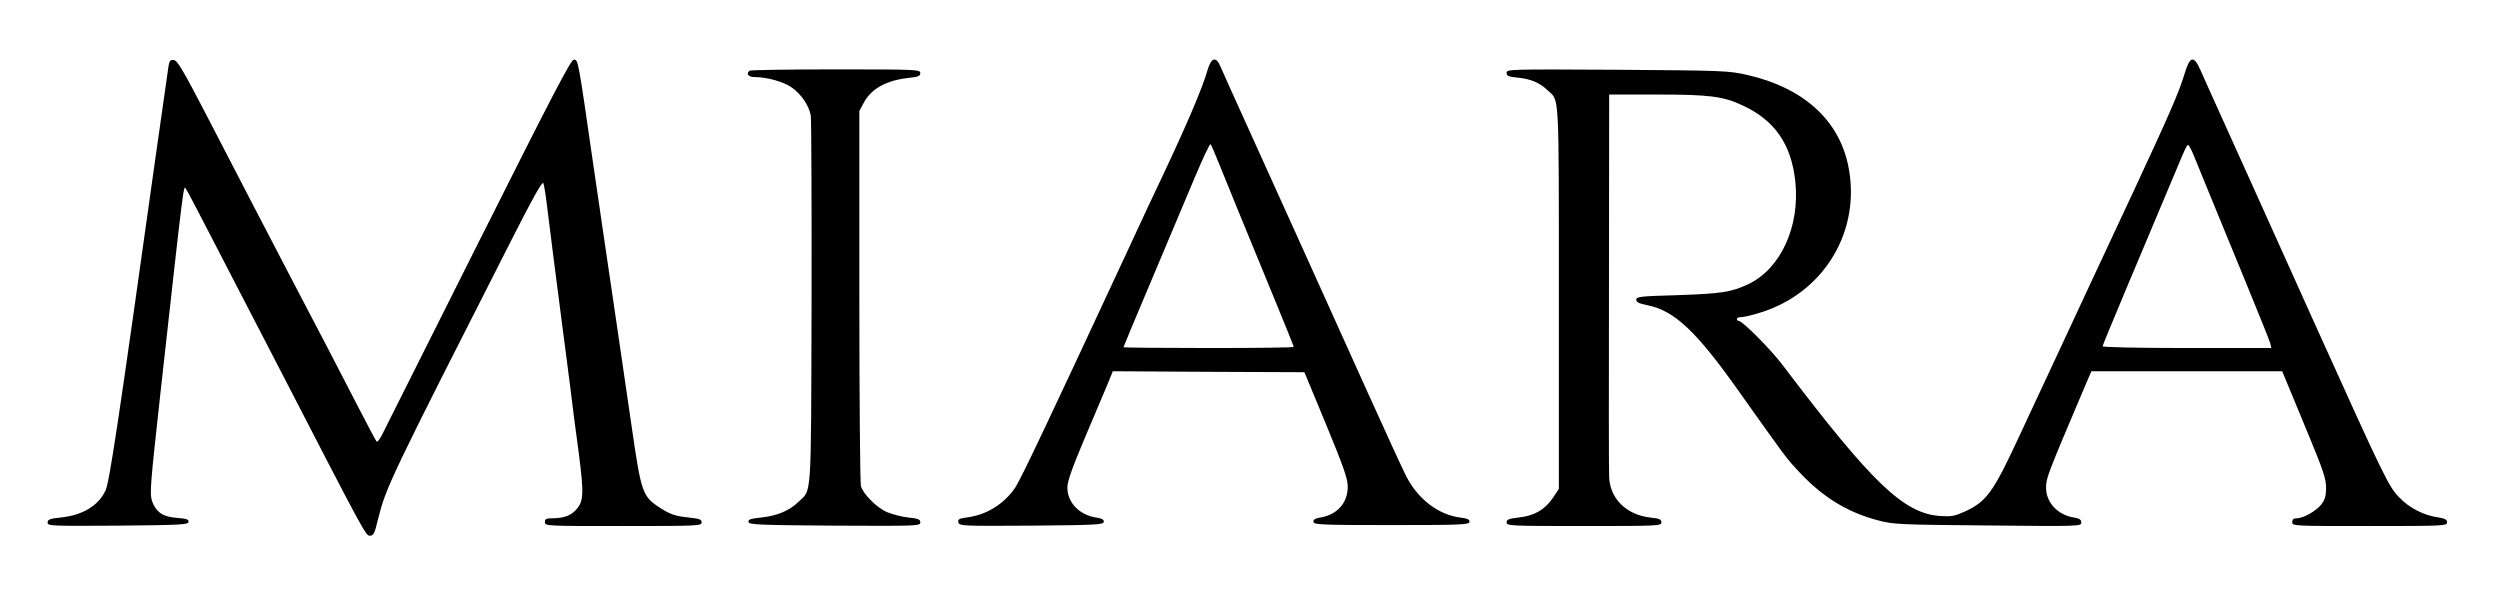
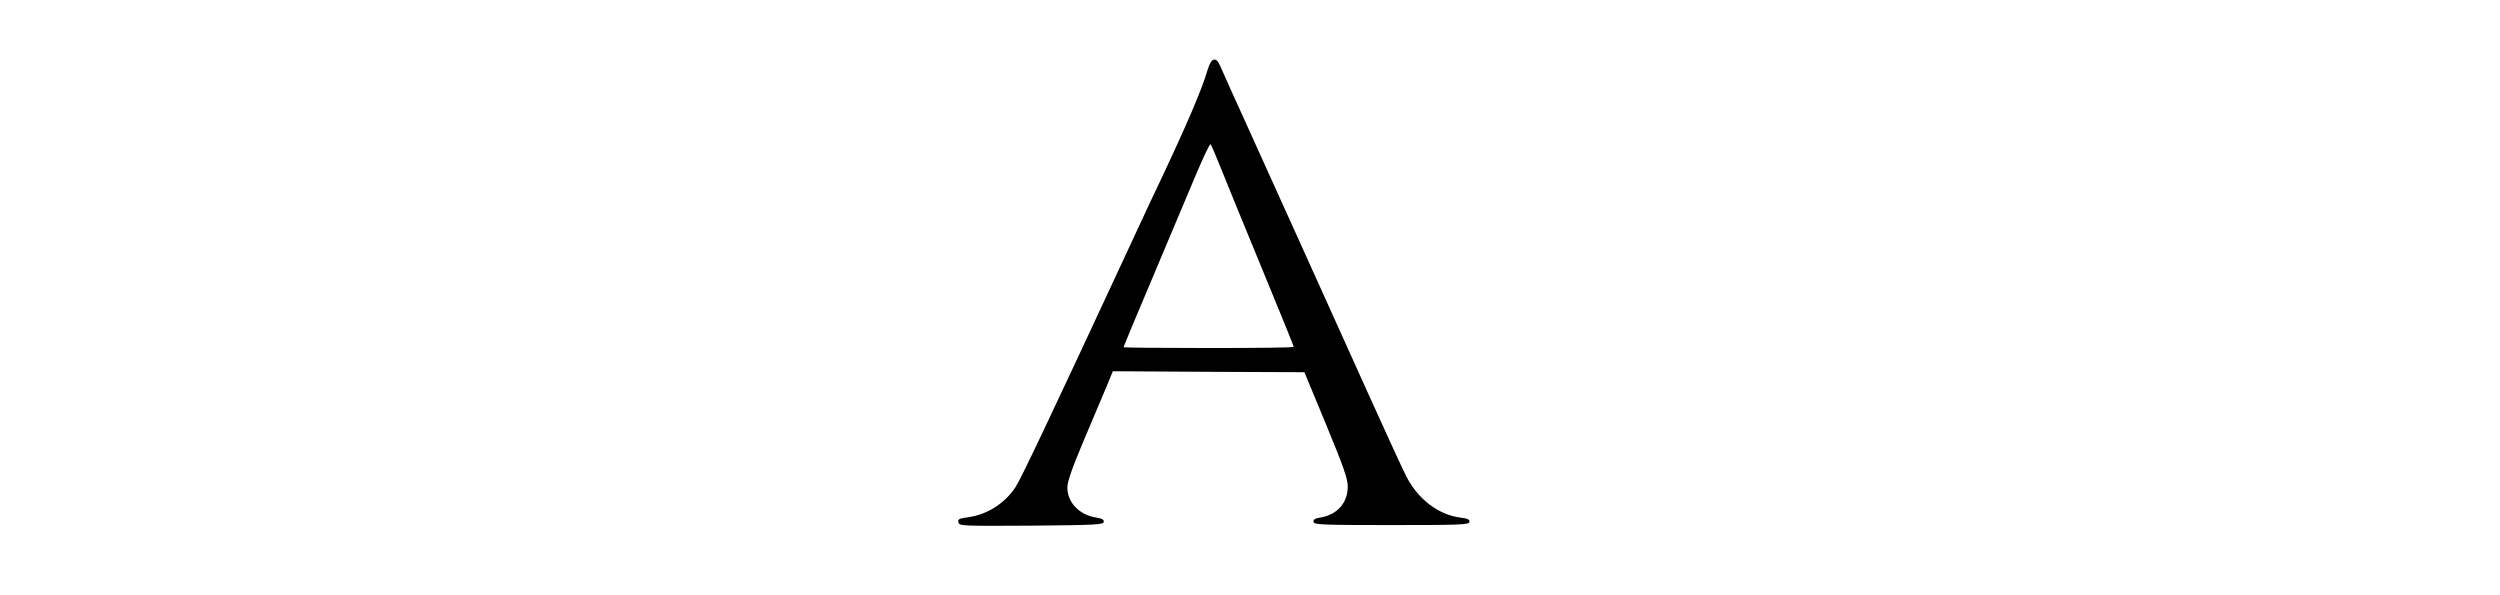
<svg xmlns="http://www.w3.org/2000/svg" width="210" height="50" viewBox="0 0 210 50" fill="none">
-   <path d="M14.159 5.535C14.11 5.828 13.639 9.209 13.086 13.061C9.916 35.703 9.185 40.546 8.86 41.213C8.242 42.497 6.942 43.277 5.089 43.472C4.179 43.57 4 43.635 4 43.895C4 44.187 4.228 44.187 9.884 44.155C15.183 44.106 15.784 44.074 15.833 43.846C15.865 43.635 15.703 43.57 14.89 43.505C13.687 43.423 13.118 43.033 12.777 42.107C12.566 41.473 12.615 40.839 13.476 33.021C15.492 14.849 15.41 15.548 15.622 15.873C15.735 16.019 16.597 17.677 17.572 19.562C18.531 21.432 19.864 24 20.514 25.251C21.164 26.503 22.416 28.925 23.294 30.615C30.608 44.789 30.721 45 31.063 45C31.372 45 31.469 44.821 31.745 43.651C32.428 40.904 32.688 40.368 42.993 20.099C44.781 16.572 45.561 15.19 45.643 15.385C45.708 15.531 45.87 16.572 46 17.693C46.26 19.855 46.634 22.732 47.317 28.015C47.561 29.802 47.837 32.062 47.967 33.053C48.081 34.029 48.373 36.288 48.617 38.06C49.072 41.603 49.04 42.172 48.292 42.919C47.87 43.342 47.268 43.537 46.325 43.537C45.886 43.537 45.773 43.602 45.773 43.862C45.773 44.187 45.886 44.187 52.356 44.187C58.662 44.187 58.938 44.171 58.938 43.879C58.938 43.635 58.76 43.57 57.882 43.472C56.695 43.358 56.24 43.196 55.249 42.529C53.997 41.684 53.835 41.229 53.103 36.125C52.925 34.89 52.323 30.826 51.787 27.121C51.234 23.415 50.356 17.368 49.82 13.711C48.536 4.804 48.568 5.015 48.195 5.015C47.951 5.015 46.325 8.152 40.214 20.326C35.988 28.762 32.347 36.011 32.136 36.434C31.924 36.873 31.697 37.166 31.632 37.084C31.567 37.019 30.835 35.638 30.006 34.029C29.177 32.419 28.072 30.29 27.568 29.315C25.764 25.885 22.806 20.196 21.164 17.043C20.27 15.304 18.499 11.891 17.247 9.485C15.41 5.958 14.906 5.08 14.614 5.048C14.321 4.999 14.24 5.096 14.159 5.535Z" fill="black" />
  <path d="M101.426 5.909C101.02 7.372 99.606 10.655 97.623 14.849C97.151 15.824 95.786 18.75 94.583 21.351C87.936 35.654 85.806 40.124 85.302 40.92C84.392 42.302 82.897 43.245 81.271 43.456C80.556 43.553 80.442 43.618 80.507 43.879C80.589 44.187 80.816 44.187 86.635 44.155C92.031 44.106 92.665 44.074 92.714 43.846C92.747 43.651 92.584 43.553 92.064 43.472C90.65 43.245 89.659 42.204 89.659 40.953C89.659 40.449 90.049 39.344 91.04 36.987C91.804 35.183 92.665 33.135 92.958 32.452L93.478 31.184L101.524 31.233L109.57 31.265L111.39 35.654C112.837 39.165 113.21 40.205 113.21 40.855C113.227 42.221 112.333 43.245 110.902 43.472C110.447 43.553 110.301 43.651 110.334 43.846C110.382 44.074 111.032 44.106 116.884 44.106C122.735 44.106 123.385 44.074 123.434 43.846C123.467 43.635 123.288 43.553 122.638 43.472C120.801 43.228 119.094 41.912 118.119 39.994C117.843 39.457 116.413 36.353 114.933 33.07C111.211 24.829 107.229 16.003 104.823 10.704C103.702 8.25 102.678 5.958 102.532 5.617C102.158 4.706 101.751 4.804 101.426 5.909ZM102.418 13.792C103.117 15.531 104.059 17.84 106.79 24.471C107.83 26.991 108.676 29.087 108.676 29.136C108.676 29.201 105.457 29.234 101.524 29.234C97.59 29.234 94.372 29.201 94.372 29.169C94.372 29.136 95.429 26.584 96.729 23.529C98.029 20.456 99.655 16.604 100.337 14.963C101.02 13.337 101.621 12.053 101.686 12.118C101.751 12.183 102.077 12.947 102.418 13.792Z" fill="black" />
-   <path d="M183.477 6.283C183.005 7.827 182.176 9.713 179.218 16.068C177.934 18.799 176.374 22.163 175.723 23.545C175.073 24.926 173.789 27.706 172.847 29.721C171.904 31.737 170.425 34.906 169.547 36.792C167.418 41.375 166.865 42.139 165.012 42.984C164.183 43.358 163.923 43.407 162.948 43.342C159.892 43.115 157.243 40.563 149.75 30.68C148.807 29.412 146.369 26.958 146.06 26.958C145.979 26.958 145.897 26.877 145.897 26.796C145.897 26.698 146.076 26.633 146.288 26.633C146.515 26.633 147.263 26.454 147.962 26.227C153.293 24.536 156.381 19.302 155.243 13.874C154.431 10.038 151.456 7.372 146.791 6.299C145.215 5.942 144.873 5.925 135.869 5.86C126.75 5.812 126.555 5.812 126.555 6.12C126.555 6.381 126.718 6.446 127.53 6.527C128.619 6.641 129.335 6.949 130.017 7.6C130.993 8.494 130.944 7.47 130.944 24.975V41.067L130.424 41.847C129.757 42.822 128.863 43.342 127.547 43.472C126.734 43.57 126.555 43.635 126.555 43.879C126.555 44.171 126.831 44.187 133.057 44.187C139.298 44.187 139.558 44.171 139.558 43.879C139.558 43.635 139.396 43.553 138.616 43.472C136.633 43.245 135.267 41.912 135.17 40.124C135.137 39.718 135.137 32.322 135.154 23.659L135.17 7.941H139.201C143.557 7.941 144.727 8.087 146.336 8.835C149.067 10.086 150.465 12.086 150.806 15.239C151.212 19.026 149.571 22.602 146.824 23.886C145.377 24.552 144.613 24.666 140.826 24.796C137.787 24.878 137.445 24.926 137.445 25.17C137.445 25.381 137.673 25.495 138.388 25.642C140.631 26.08 142.484 27.82 145.962 32.728C149.896 38.271 149.977 38.385 150.822 39.311C152.919 41.652 155.081 43.017 157.779 43.716C159.063 44.057 159.6 44.074 166.995 44.139C174.699 44.22 174.829 44.204 174.829 43.895C174.829 43.651 174.683 43.553 174.212 43.472C172.847 43.261 171.871 42.204 171.871 40.985C171.871 40.173 171.904 40.059 174.862 33.086L175.675 31.184H183.688H191.701L192.189 32.354C192.465 33.005 193.278 35.004 194.025 36.792C195.147 39.506 195.375 40.189 195.391 40.937C195.391 41.635 195.31 41.944 195.001 42.367C194.562 42.919 193.489 43.537 192.904 43.537C192.66 43.537 192.546 43.635 192.546 43.862C192.546 44.187 192.66 44.187 199.048 44.187C205.306 44.187 205.55 44.171 205.55 43.879C205.55 43.635 205.387 43.553 204.786 43.456C203.615 43.293 202.396 42.676 201.567 41.814C200.641 40.871 200.332 40.238 194.481 27.283C191.961 21.692 188.857 14.784 187.556 11.923C186.256 9.062 185.037 6.332 184.826 5.86C184.257 4.609 183.948 4.706 183.477 6.283ZM184.224 12.931C184.403 13.37 185.021 14.881 185.606 16.312C186.191 17.742 187.556 21.074 188.645 23.707C189.734 26.34 190.661 28.665 190.71 28.86L190.791 29.234H183.704C179.706 29.234 176.617 29.169 176.617 29.087C176.617 28.974 179.316 22.537 183.33 13.028C183.525 12.557 183.737 12.167 183.785 12.167C183.85 12.167 184.046 12.508 184.224 12.931Z" fill="black" />
-   <path d="M62.953 5.942C62.644 6.234 62.872 6.478 63.457 6.478C64.432 6.478 65.814 6.868 66.496 7.34C67.293 7.892 67.959 8.867 68.106 9.713C68.154 10.086 68.187 17.206 68.171 25.528C68.122 42.351 68.203 41.066 67.033 42.188C66.302 42.903 65.229 43.342 63.928 43.472C63.034 43.57 62.839 43.635 62.872 43.846C62.921 44.074 63.668 44.106 70.121 44.155C77.062 44.187 77.305 44.187 77.305 43.879C77.305 43.635 77.143 43.553 76.298 43.472C75.729 43.407 74.932 43.196 74.51 43.017C73.632 42.643 72.51 41.505 72.315 40.823C72.25 40.579 72.185 33.378 72.185 24.845V9.323L72.543 8.656C73.177 7.453 74.428 6.754 76.33 6.543C77.143 6.462 77.305 6.381 77.305 6.137C77.305 5.844 77.029 5.828 70.186 5.828C66.269 5.828 63.002 5.877 62.953 5.942Z" fill="black" />
</svg>